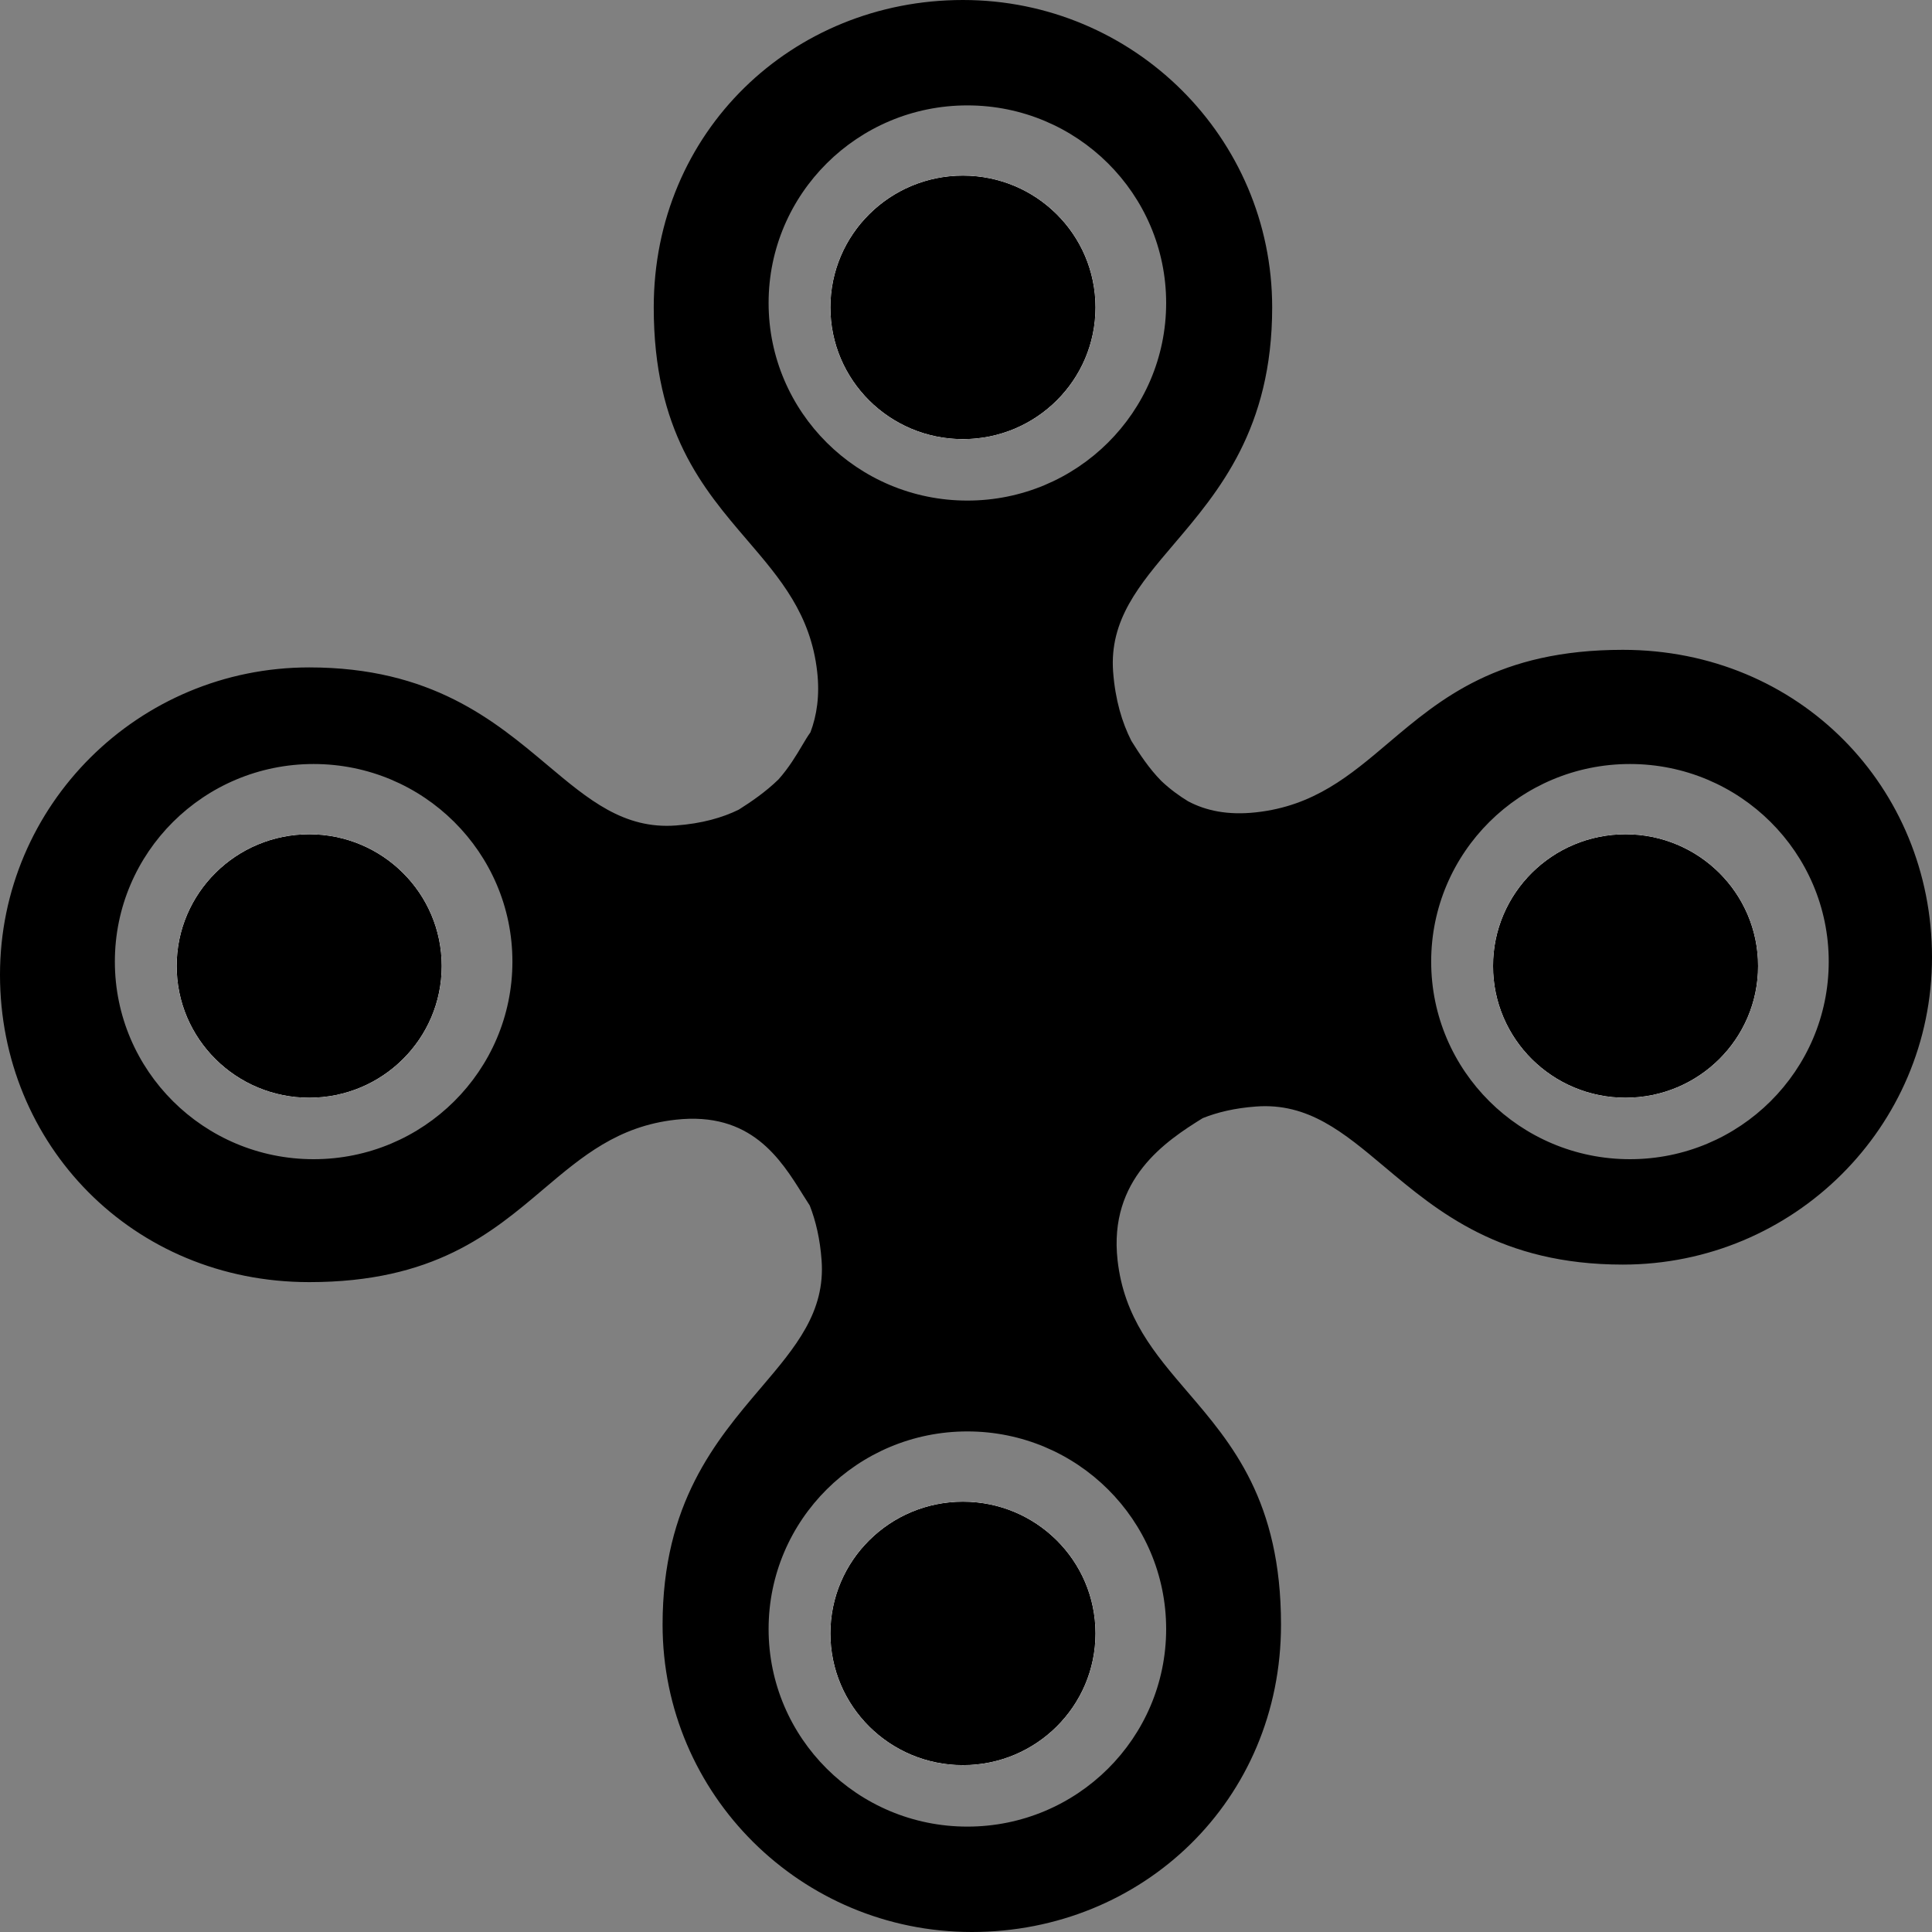
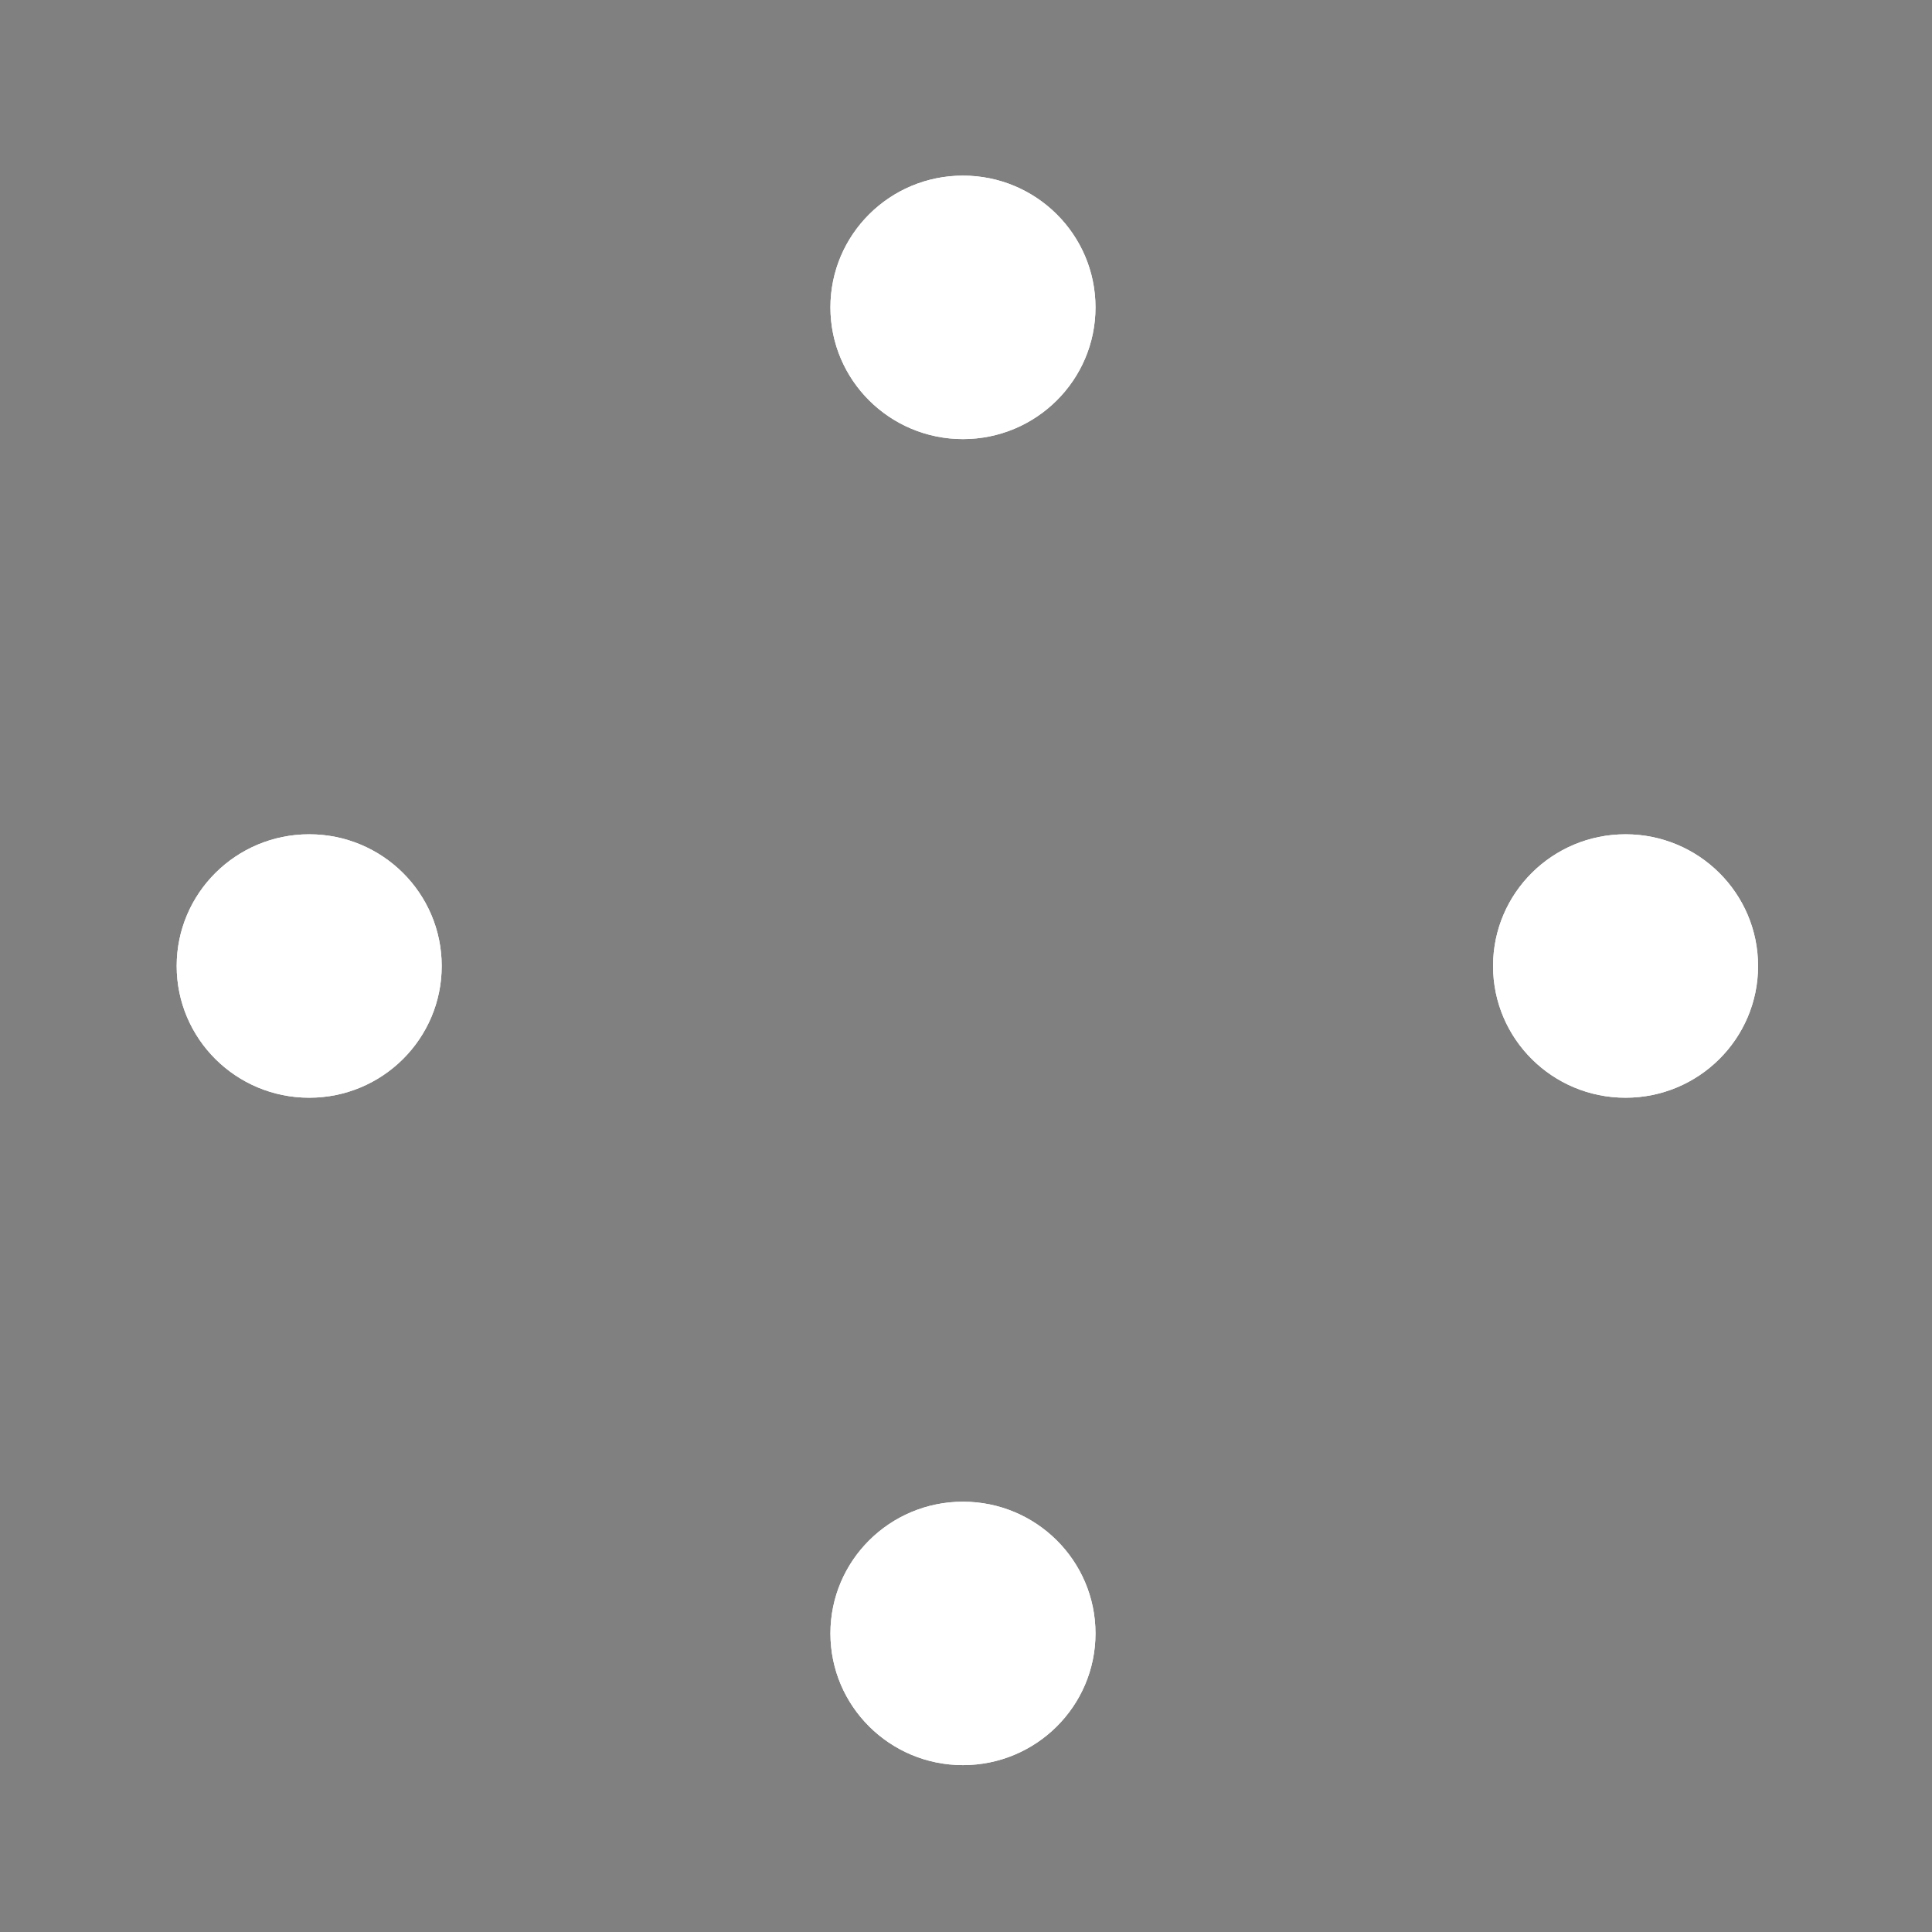
<svg xmlns="http://www.w3.org/2000/svg" width="40" height="40" viewBox="0 0 40 40" fill="none">
  <rect x="0" y="0" width="40" height="40" fill="#808080" stroke="none" />
-   <path fill-rule="evenodd" clip-rule="evenodd" d="M13.535 6.364C13.535 2.727 16.401 0 19.937 0C23.473 0 26.339 2.849 26.339 6.364C26.339 8.874 25.235 10.172 24.304 11.266C23.583 12.113 22.967 12.838 23.046 13.909C23.09 14.494 23.232 14.962 23.424 15.339C23.595 15.614 23.79 15.911 24.043 16.168C24.234 16.349 24.427 16.485 24.597 16.589C24.96 16.782 25.415 16.884 26.008 16.818C27.206 16.686 27.947 16.058 28.747 15.38C29.83 14.463 31.022 13.454 33.598 13.454C37.256 13.454 40 16.304 40 19.818C40 23.333 37.134 26.182 33.598 26.182C31.072 26.182 29.767 25.084 28.666 24.159C27.814 23.443 27.085 22.83 26.008 22.909C25.568 22.941 25.204 23.028 24.901 23.15C24.135 23.624 22.95 24.41 23.138 26.091C23.271 27.282 23.902 28.019 24.584 28.815C25.507 29.891 26.522 31.076 26.522 33.636C26.522 37.273 23.655 40 20.12 40C16.584 40 13.718 37.151 13.718 33.636C13.718 31.126 14.822 29.828 15.753 28.734C16.474 27.887 17.09 27.162 17.01 26.091C16.978 25.65 16.889 25.276 16.765 24.959C16.72 24.89 16.674 24.817 16.627 24.742V24.742C16.159 23.991 15.547 23.01 13.992 23.182C12.795 23.314 12.053 23.942 11.252 24.62C10.17 25.537 8.978 26.545 6.402 26.545C2.744 26.545 0 23.696 0 20.182C0 16.667 2.866 13.818 6.402 13.818C8.928 13.818 10.233 14.916 11.334 15.841C12.186 16.557 12.915 17.17 13.992 17.091C14.531 17.051 14.955 16.93 15.295 16.763C15.556 16.598 15.851 16.396 16.117 16.138C16.334 15.894 16.483 15.643 16.604 15.44C16.668 15.332 16.724 15.237 16.779 15.163C16.912 14.811 16.974 14.398 16.919 13.909C16.786 12.718 16.154 11.981 15.472 11.185C14.55 10.109 13.535 8.925 13.535 6.364ZM24.144 6.273C24.144 8.532 22.301 10.364 20.028 10.364C17.756 10.364 15.913 8.532 15.913 6.273C15.913 4.013 17.756 2.182 20.028 2.182C22.301 2.182 24.144 4.013 24.144 6.273ZM33.746 24C36.019 24 37.862 22.168 37.862 19.909C37.862 17.65 36.019 15.818 33.746 15.818C31.474 15.818 29.631 17.65 29.631 19.909C29.631 22.168 31.474 24 33.746 24ZM10.609 19.909C10.609 22.168 8.766 24 6.493 24C4.22 24 2.378 22.168 2.378 19.909C2.378 17.65 4.22 15.818 6.493 15.818C8.766 15.818 10.609 17.65 10.609 19.909ZM20.028 37.818C22.301 37.818 24.144 35.987 24.144 33.727C24.144 31.468 22.301 29.636 20.028 29.636C17.756 29.636 15.913 31.468 15.913 33.727C15.913 35.987 17.756 37.818 20.028 37.818Z" fill="black" />
  <path fill-rule="evenodd" clip-rule="evenodd" d="M22.681 6.364C22.681 7.87 21.452 9.091 19.937 9.091C18.422 9.091 17.193 7.87 17.193 6.364C17.193 4.857 18.422 3.636 19.937 3.636C21.452 3.636 22.681 4.857 22.681 6.364ZM33.655 22.727C35.17 22.727 36.399 21.506 36.399 20C36.399 18.494 35.17 17.273 33.655 17.273C32.14 17.273 30.912 18.494 30.912 20C30.912 21.506 32.14 22.727 33.655 22.727ZM19.937 36.545C21.452 36.545 22.681 35.324 22.681 33.818C22.681 32.312 21.452 31.091 19.937 31.091C18.422 31.091 17.193 32.312 17.193 33.818C17.193 35.324 18.422 36.545 19.937 36.545ZM6.402 22.727C7.917 22.727 9.145 21.506 9.145 20C9.145 18.494 7.917 17.273 6.402 17.273C4.887 17.273 3.658 18.494 3.658 20C3.658 21.506 4.887 22.727 6.402 22.727Z" fill="white" />
  <path fill-rule="evenodd" clip-rule="evenodd" d="M22.681 6.364C22.681 7.87 21.452 9.091 19.937 9.091C18.422 9.091 17.193 7.87 17.193 6.364C17.193 4.857 18.422 3.636 19.937 3.636C21.452 3.636 22.681 4.857 22.681 6.364ZM33.655 22.727C35.17 22.727 36.399 21.506 36.399 20C36.399 18.494 35.17 17.273 33.655 17.273C32.14 17.273 30.912 18.494 30.912 20C30.912 21.506 32.14 22.727 33.655 22.727ZM19.937 36.545C21.452 36.545 22.681 35.324 22.681 33.818C22.681 32.312 21.452 31.091 19.937 31.091C18.422 31.091 17.193 32.312 17.193 33.818C17.193 35.324 18.422 36.545 19.937 36.545ZM6.402 22.727C7.917 22.727 9.145 21.506 9.145 20C9.145 18.494 7.917 17.273 6.402 17.273C4.887 17.273 3.658 18.494 3.658 20C3.658 21.506 4.887 22.727 6.402 22.727Z" fill="white" />
-   <path fill-rule="evenodd" clip-rule="evenodd" d="M22.681 6.364C22.681 7.87 21.452 9.091 19.937 9.091C18.422 9.091 17.193 7.87 17.193 6.364C17.193 4.857 18.422 3.636 19.937 3.636C21.452 3.636 22.681 4.857 22.681 6.364ZM33.655 22.727C35.17 22.727 36.399 21.506 36.399 20C36.399 18.494 35.17 17.273 33.655 17.273C32.14 17.273 30.912 18.494 30.912 20C30.912 21.506 32.14 22.727 33.655 22.727ZM19.937 36.545C21.452 36.545 22.681 35.324 22.681 33.818C22.681 32.312 21.452 31.091 19.937 31.091C18.422 31.091 17.193 32.312 17.193 33.818C17.193 35.324 18.422 36.545 19.937 36.545ZM6.402 22.727C7.917 22.727 9.145 21.506 9.145 20C9.145 18.494 7.917 17.273 6.402 17.273C4.887 17.273 3.658 18.494 3.658 20C3.658 21.506 4.887 22.727 6.402 22.727Z" fill="white" />
-   <path fill-rule="evenodd" clip-rule="evenodd" d="M22.681 6.364C22.681 7.87 21.452 9.091 19.937 9.091C18.422 9.091 17.193 7.87 17.193 6.364C17.193 4.857 18.422 3.636 19.937 3.636C21.452 3.636 22.681 4.857 22.681 6.364ZM33.655 22.727C35.17 22.727 36.399 21.506 36.399 20C36.399 18.494 35.17 17.273 33.655 17.273C32.14 17.273 30.912 18.494 30.912 20C30.912 21.506 32.14 22.727 33.655 22.727ZM19.937 36.545C21.452 36.545 22.681 35.324 22.681 33.818C22.681 32.312 21.452 31.091 19.937 31.091C18.422 31.091 17.193 32.312 17.193 33.818C17.193 35.324 18.422 36.545 19.937 36.545ZM6.402 22.727C7.917 22.727 9.145 21.506 9.145 20C9.145 18.494 7.917 17.273 6.402 17.273C4.887 17.273 3.658 18.494 3.658 20C3.658 21.506 4.887 22.727 6.402 22.727Z" fill="black" />
</svg>